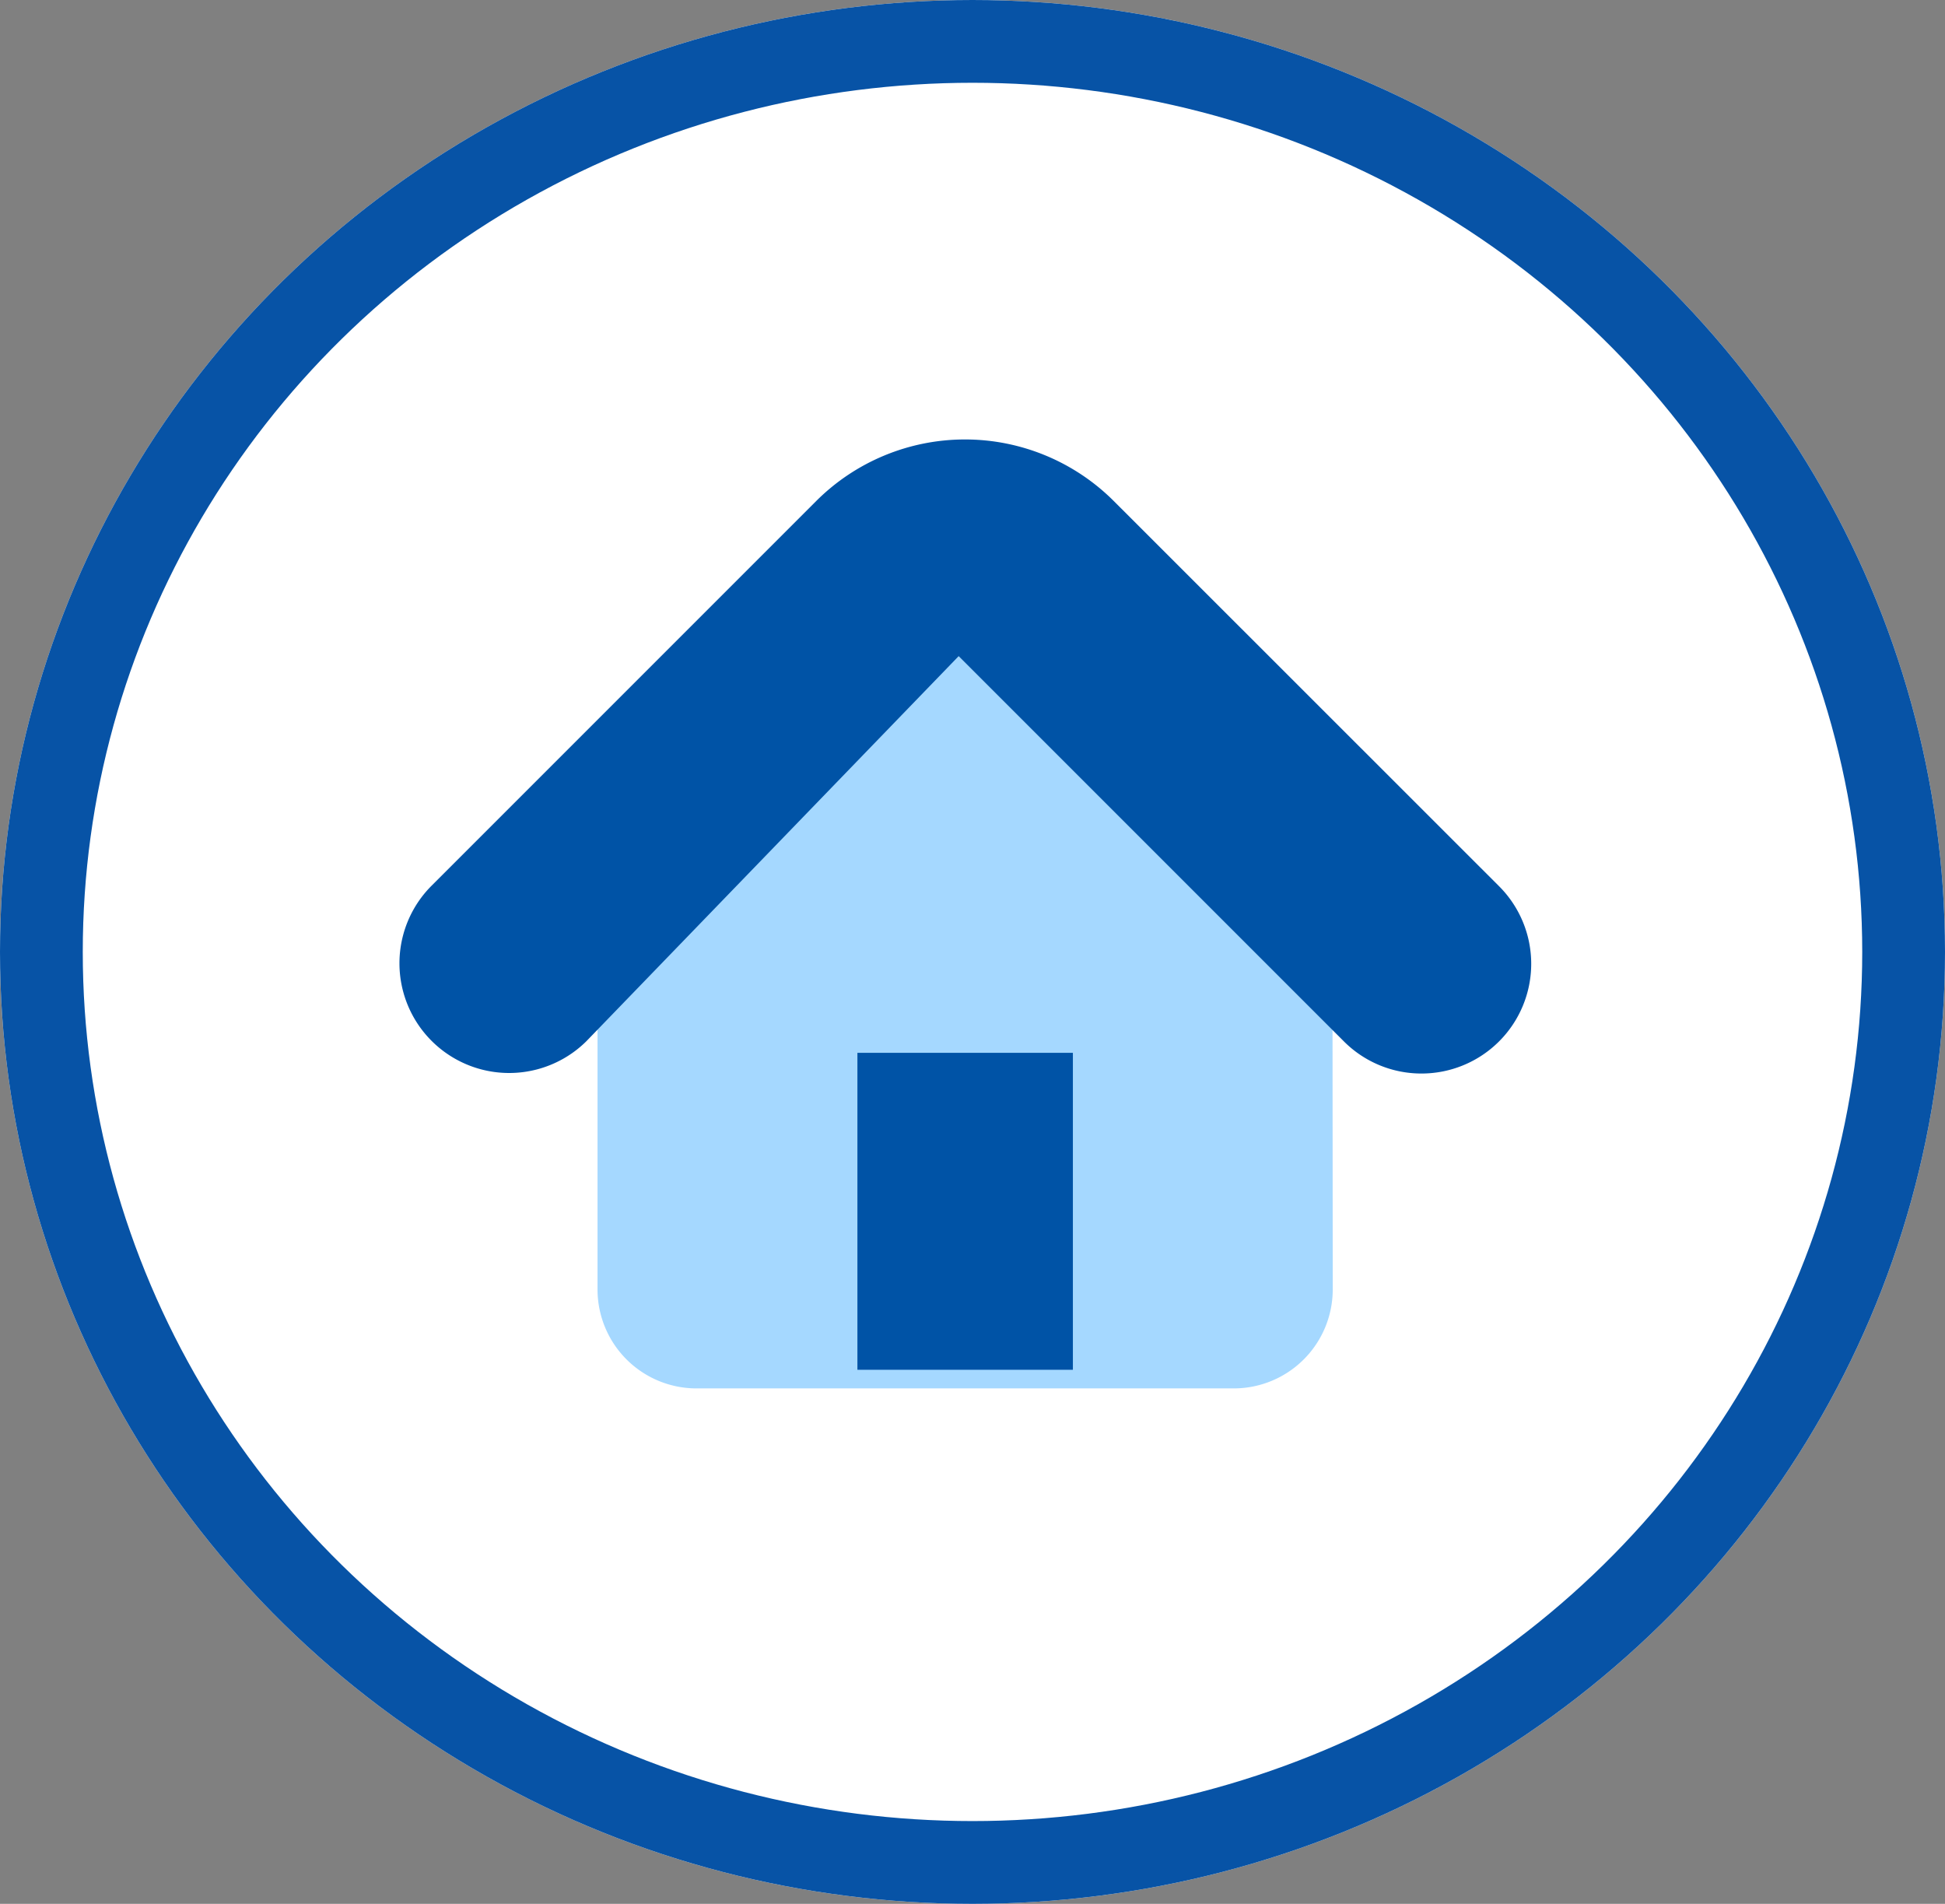
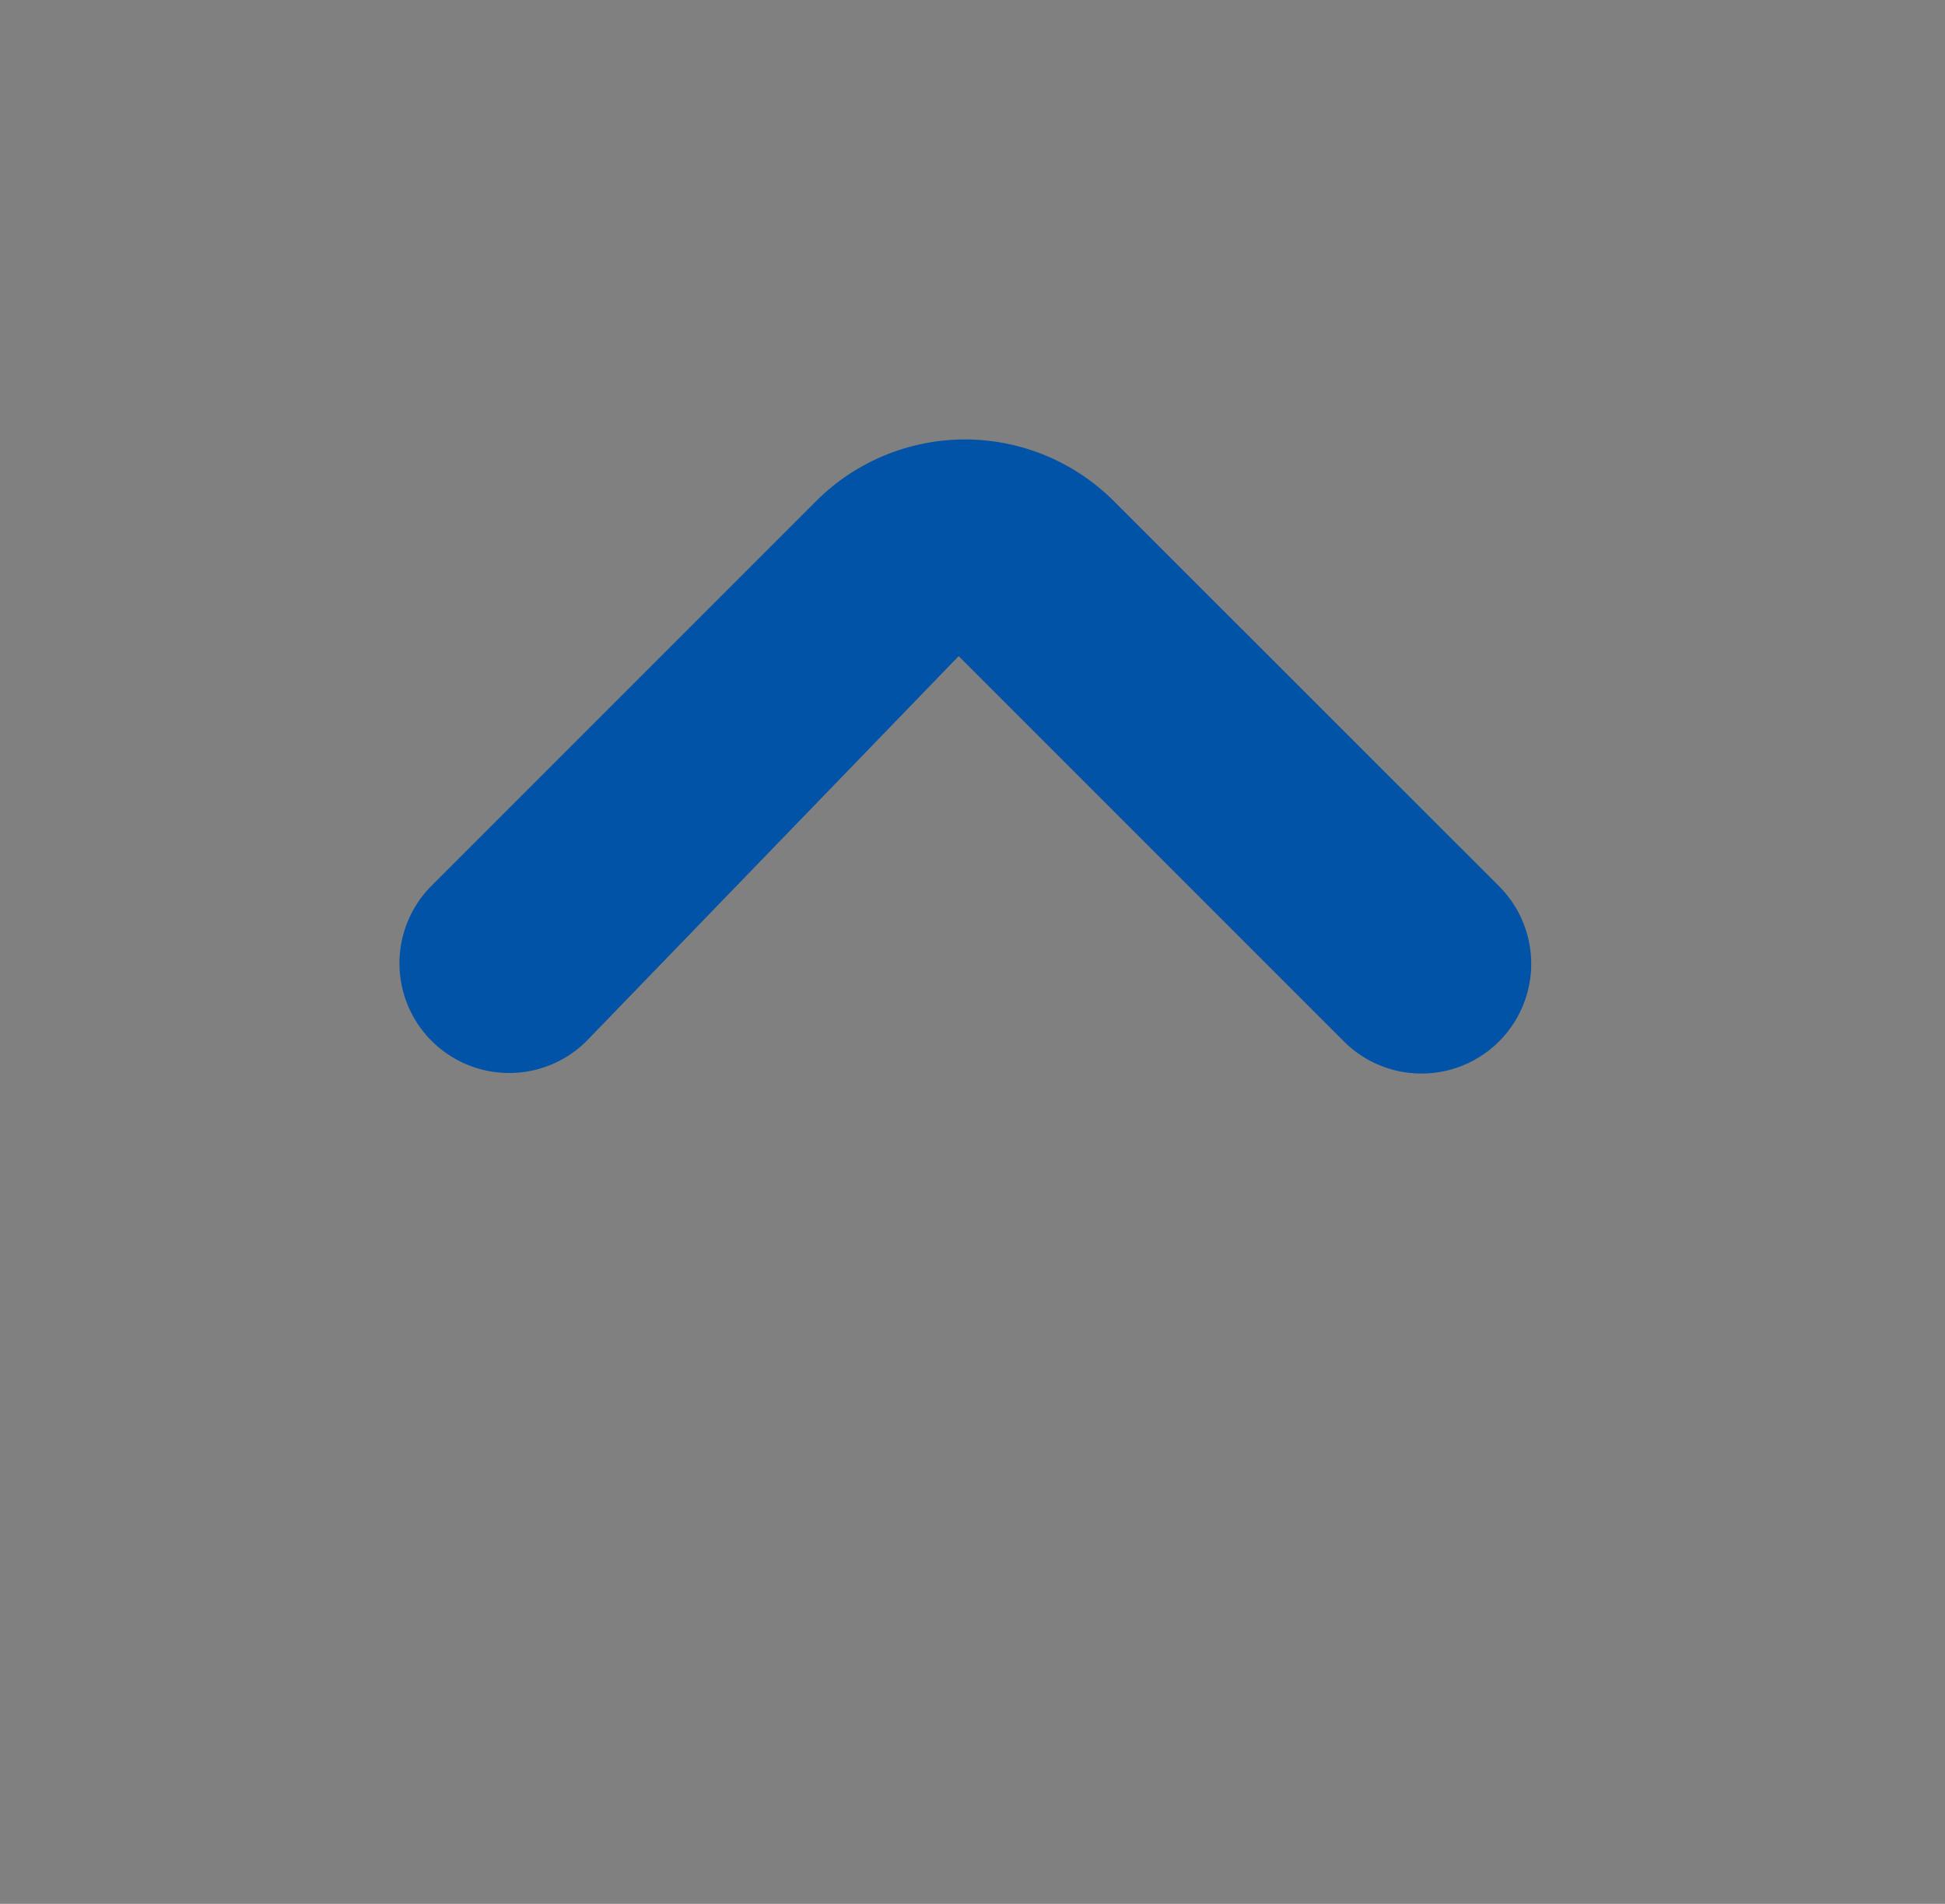
<svg xmlns="http://www.w3.org/2000/svg" width="47" height="46" viewBox="0 0 47 46">
  <rect x="0" y="0" width="47" height="46" fill="#808080" stroke="none" />
  <g fill="#fff" stroke="#0753a6" stroke-width="2">
-     <ellipse cx="23.5" cy="23" rx="23.5" ry="23" stroke="none" />
-     <ellipse cx="23.5" cy="23" rx="22.5" ry="22" fill="none" />
-   </g>
-   <path d="M32.205 31.161a2.392 2.392 0 0 1-2.385 2.385h-13a2.392 2.392 0 0 1-2.381-2.385V23.67a6.547 6.547 0 0 1 1.7-4.057l5.48-5.382a2.444 2.444 0 0 1 3.4 0l5.48 5.382a6.547 6.547 0 0 1 1.7 4.057Z" fill="#a5d8ff" />
-   <path fill="#0053a6" d="M20.719 25.438h5.207v7.658h-5.207z" />
+     </g>
  <path d="M34.349 25.938a2.643 2.643 0 0 1-1.875-.777l-9.308-9.308-9 9.308a2.651 2.651 0 0 1-3.749-3.749l9.308-9.308a5.088 5.088 0 0 1 7.187 0l9.312 9.308a2.651 2.651 0 0 1-1.875 4.526Z" fill="#0053a6" />
</svg>